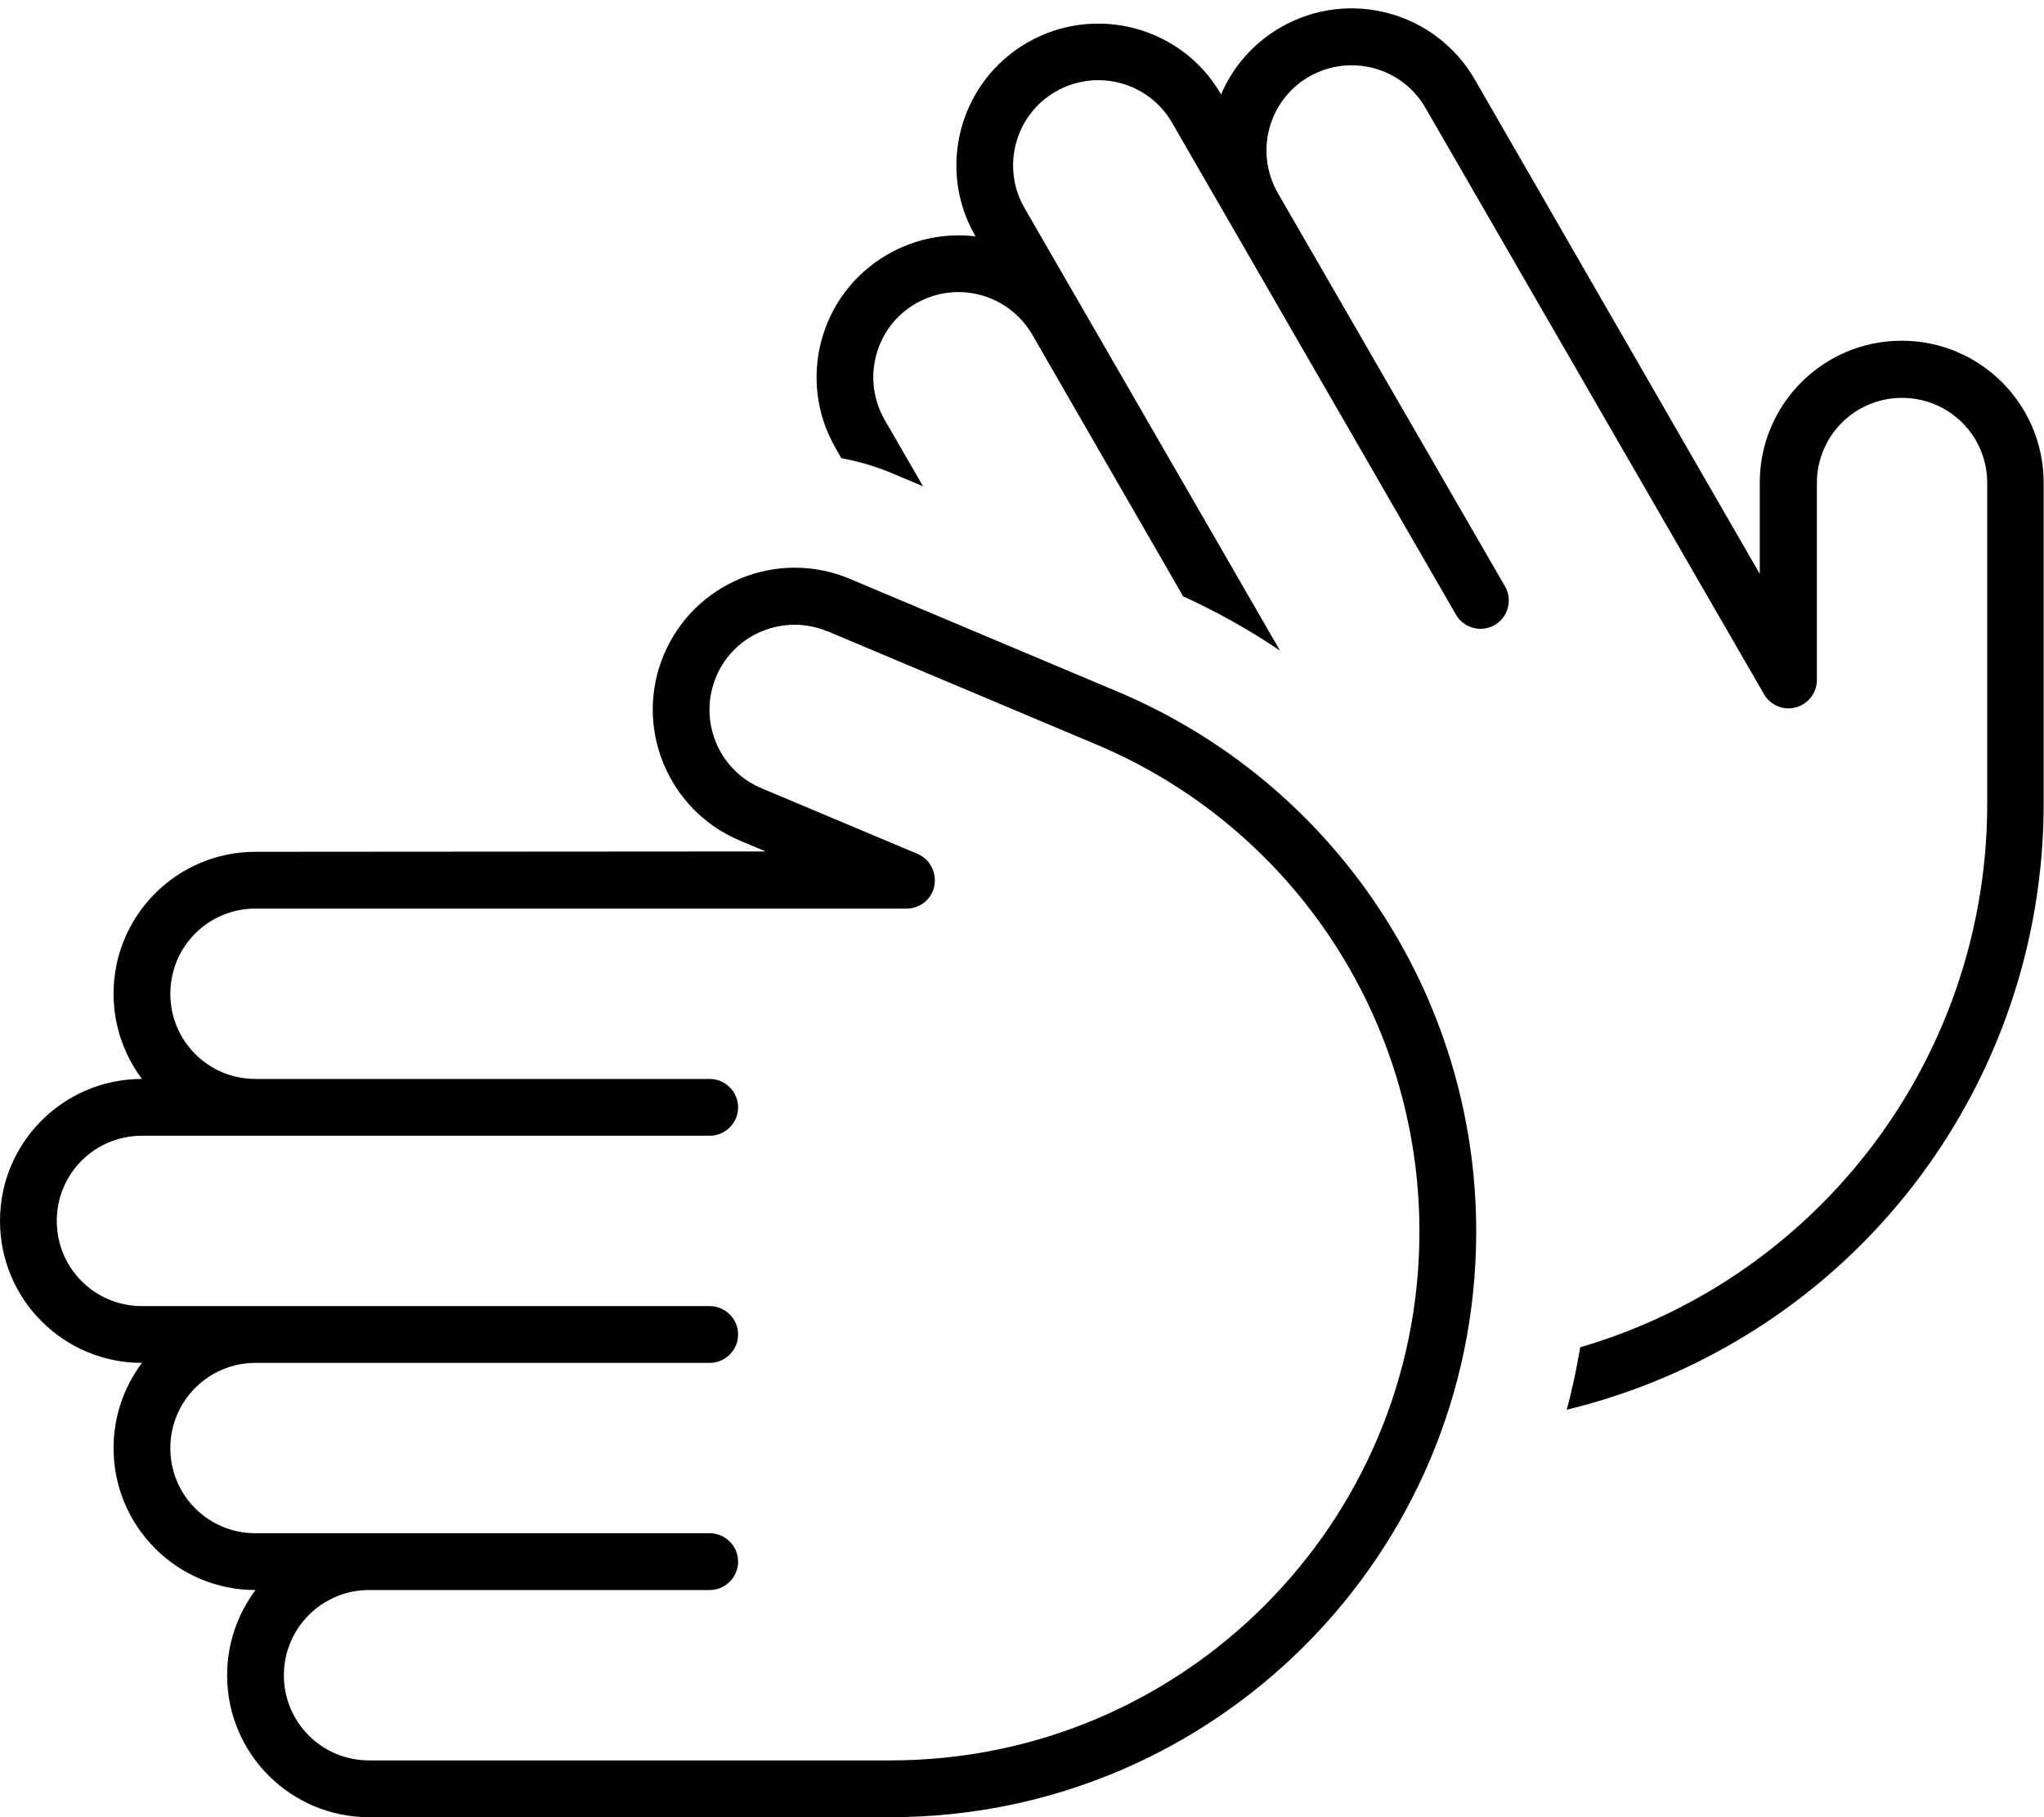
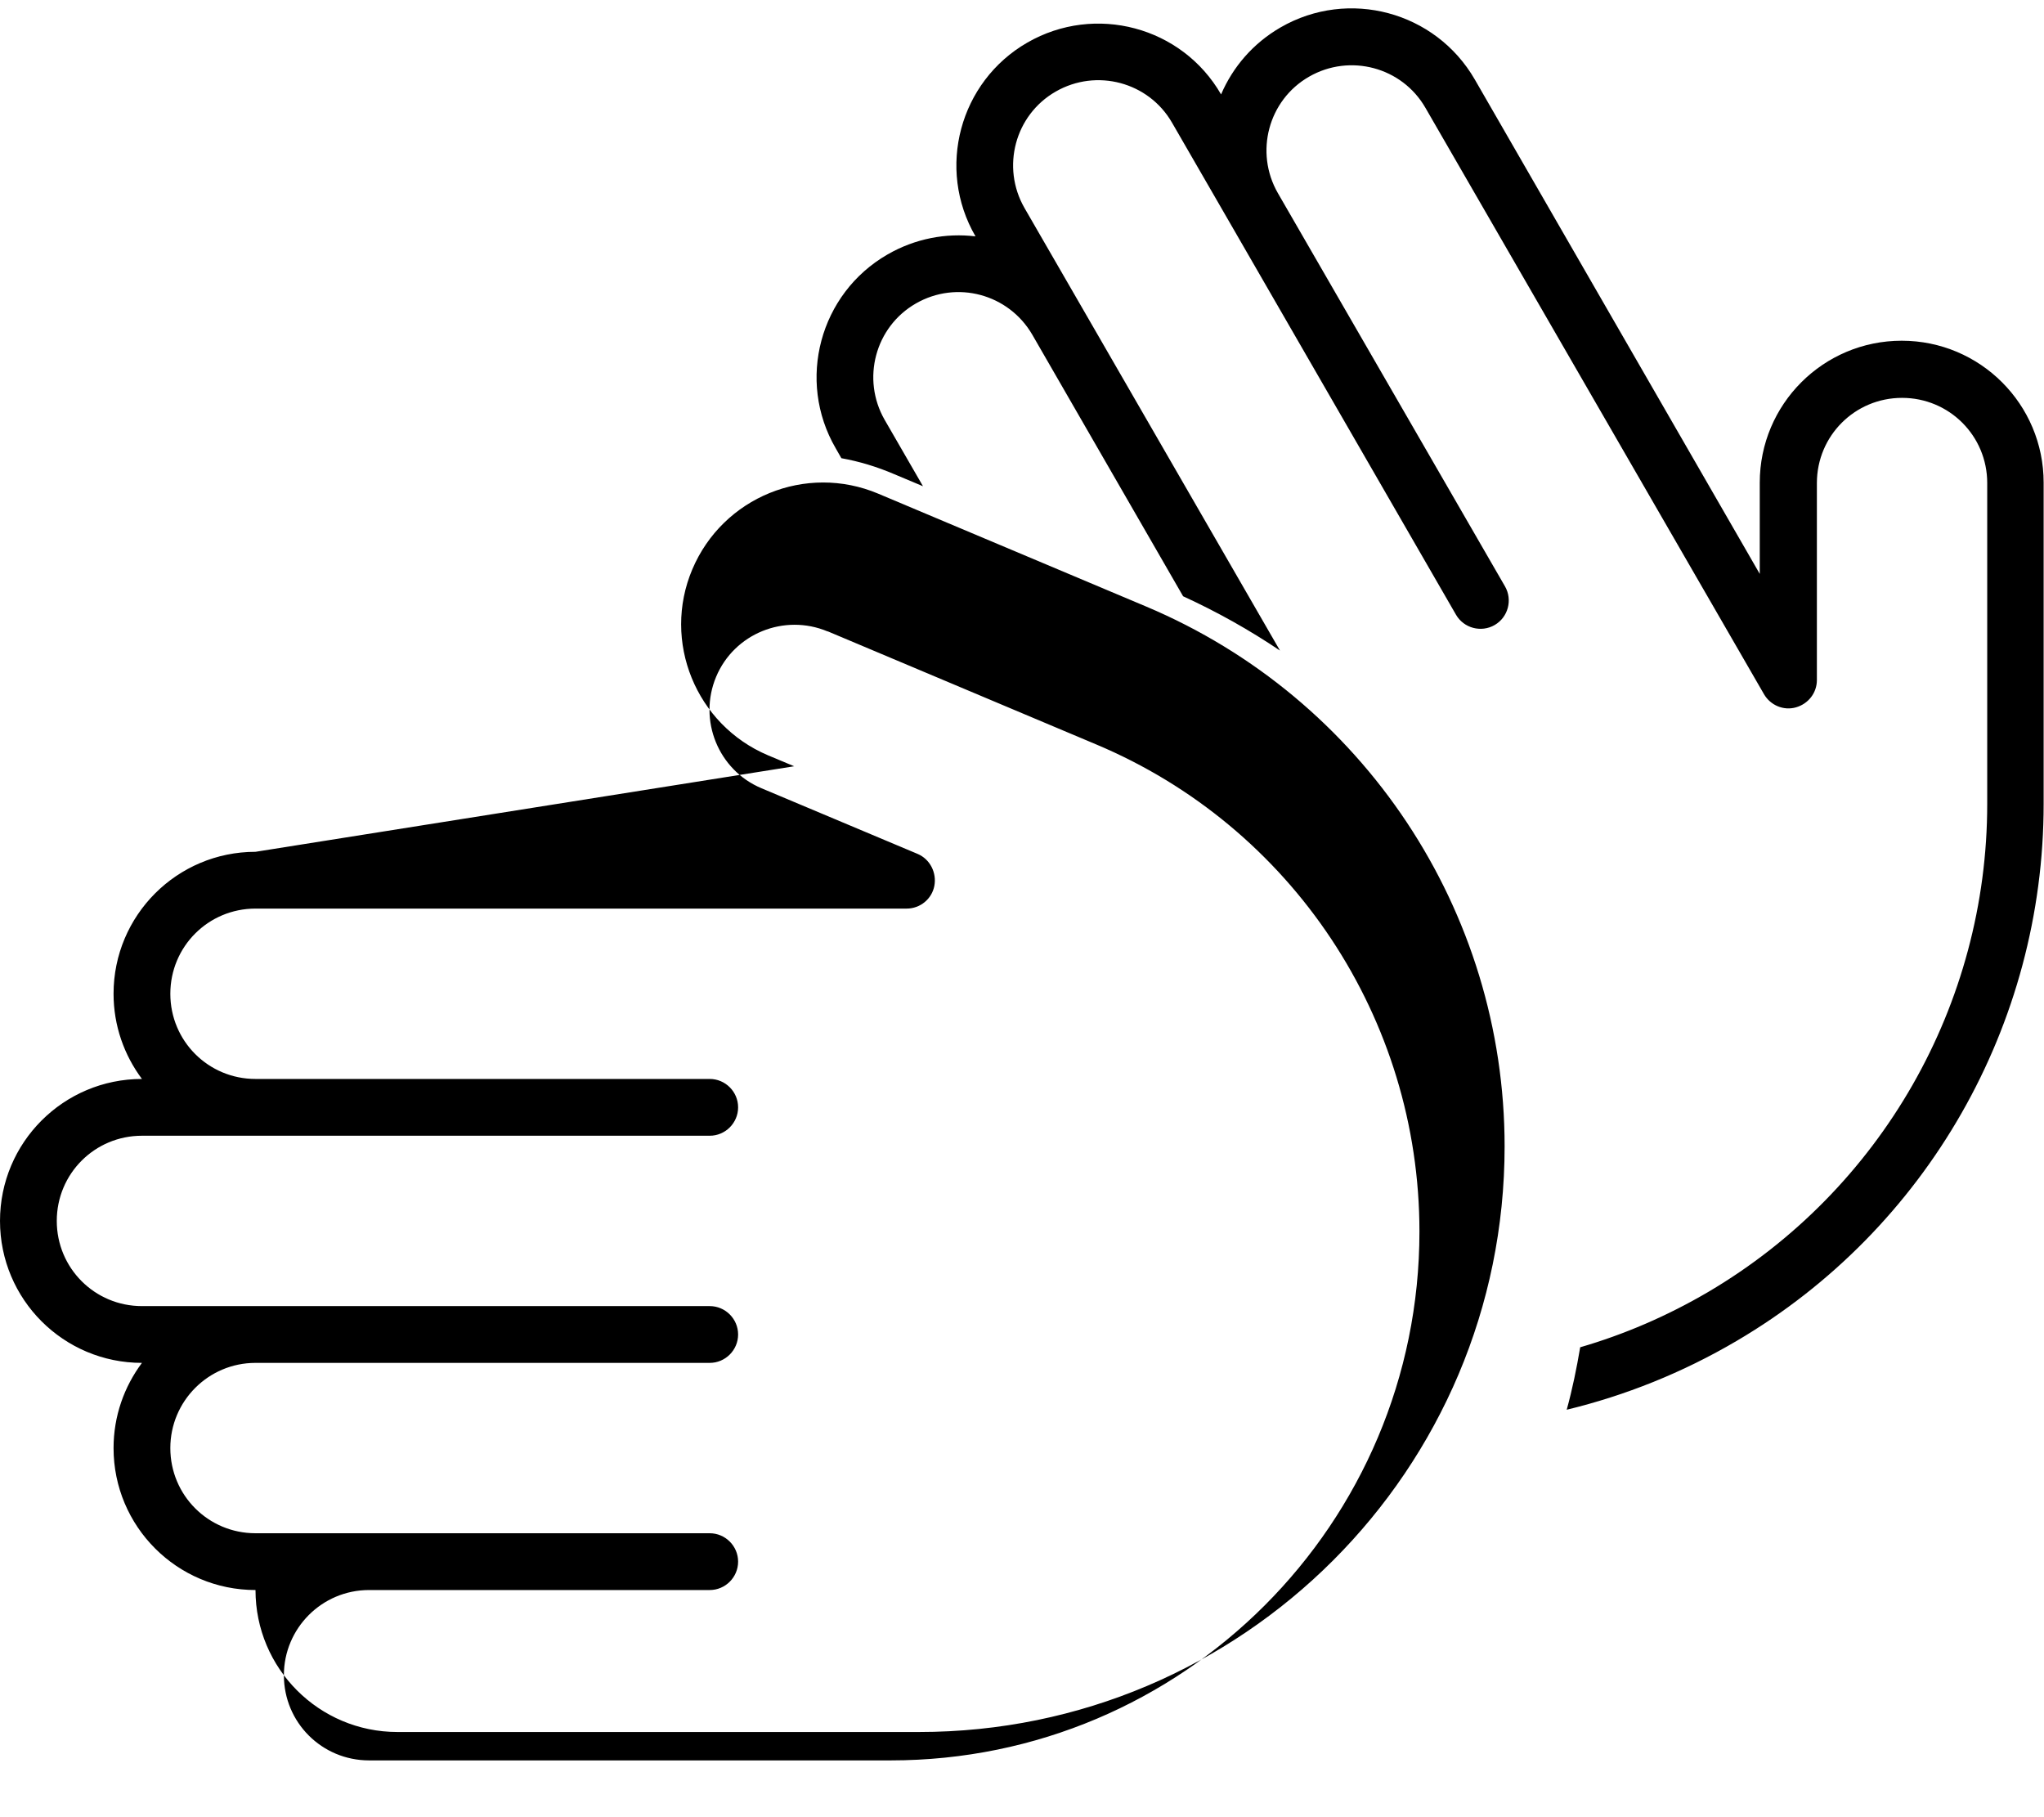
<svg xmlns="http://www.w3.org/2000/svg" viewBox="0 0 576 512">
-   <path d="M560 136l0 90.5c0 56.5-29.9 108.8-78.6 137.5c-11.6 6.8-23.7 12-36.1 15.6c-1 5.9-2.2 11.8-3.8 17.6c16.5-4 32.6-10.4 47.9-19.4c53.6-31.5 86.5-89.1 86.5-151.3l0-90.5c0-22.1-17.9-40-40-40s-40 17.9-40 40l0 25.7L415.6 22.4C404.5 3.2 380-3.3 360.9 7.7c-7.8 4.5-13.5 11.2-16.8 18.9C333.1 7.5 308.6 1 289.5 12s-25.7 35.5-14.6 54.6c-8.3-1-17 .6-24.8 5.1c-19.1 11-25.7 35.5-14.6 54.6l1.6 2.8c5 .9 10 2.4 14.9 4.5l8.1 3.4-10.8-18.7c-6.6-11.5-2.7-26.2 8.8-32.8c11.5-6.6 26.1-2.7 32.8 8.8c0 0 0 0 0 0l42.5 73.7c9.6 4.4 18.7 9.5 27.3 15.3l-56-97c0 0 0 0 0 0l-16-27.7c-6.6-11.5-2.7-26.2 8.8-32.8s26.2-2.7 32.8 8.8l16 27.7c0 0 0 0 0 0l64 110.9c2.2 3.8 7.1 5.1 10.9 2.9s5.1-7.1 2.9-10.9l-64-110.8c0 0 0 0 0 0c-6.6-11.5-2.7-26.2 8.8-32.8s26.2-2.7 32.8 8.8l95.4 165.2c1.8 3.1 5.5 4.7 9 3.7s5.9-4.1 5.9-7.7l0-55.5c0-13.3 10.7-24 24-24s24 10.7 24 24zM233.3 177.9l75.5 31.8C364.1 232.9 400 287 400 347c0 82.3-66.7 149-149 149l-147 0c-13.3 0-24-10.7-24-24c0-13.2 10.7-24 24-24c0 0 0 0 0 0l96 0c4.4 0 8-3.6 8-8s-3.6-8-8-8l-96 0c0 0 0 0 0 0l-32 0c-13.3 0-24-10.7-24-24c0-13.2 10.7-24 24-24c0 0 0 0 0 0l128 0c4.4 0 8-3.6 8-8s-3.6-8-8-8L72 368c0 0 0 0 0 0l-32 0c-13.3 0-24-10.7-24-24s10.7-24 24-24l32 0c0 0 0 0 0 0l128 0c4.4 0 8-3.6 8-8s-3.6-8-8-8L72 304c0 0 0 0 0 0c-13.3 0-24-10.7-24-24s10.7-24 24-24l183.5 0c3.8 0 7.1-2.7 7.8-6.4s-1.2-7.5-4.7-9l-44-18.5c-12.2-5.1-17.9-19.2-12.8-31.4s19.2-17.9 31.4-12.8zM72 448c-5 6.7-8 15-8 24c0 22.1 17.9 40 40 40l147 0c91.1 0 165-73.9 165-165c0-66.4-39.8-126.3-101-152.1l-75.5-31.8c-20.4-8.6-43.8 1-52.4 21.3s1 43.8 21.3 52.4l7.4 3.1L72 240c-22.1 0-40 17.9-40 40c0 9 3 17.3 8 24c-22.1 0-40 17.9-40 40s17.9 40 40 40c-5 6.7-8 15-8 24c0 22.1 17.9 40 40 40z" />
+   <path d="M560 136l0 90.5c0 56.5-29.9 108.8-78.6 137.5c-11.6 6.8-23.7 12-36.1 15.6c-1 5.9-2.2 11.8-3.8 17.6c16.5-4 32.6-10.4 47.9-19.4c53.6-31.5 86.5-89.1 86.5-151.3l0-90.5c0-22.1-17.9-40-40-40s-40 17.9-40 40l0 25.7L415.6 22.4C404.5 3.2 380-3.3 360.9 7.7c-7.8 4.5-13.5 11.2-16.8 18.9C333.1 7.5 308.6 1 289.5 12s-25.7 35.5-14.6 54.6c-8.3-1-17 .6-24.8 5.1c-19.1 11-25.7 35.5-14.6 54.6l1.6 2.8c5 .9 10 2.4 14.9 4.5l8.1 3.4-10.8-18.7c-6.6-11.5-2.7-26.2 8.8-32.8c11.5-6.6 26.1-2.7 32.8 8.8c0 0 0 0 0 0l42.5 73.7c9.6 4.4 18.7 9.5 27.3 15.3l-56-97c0 0 0 0 0 0l-16-27.7c-6.6-11.5-2.7-26.2 8.8-32.8s26.2-2.7 32.8 8.8l16 27.7c0 0 0 0 0 0l64 110.9c2.2 3.8 7.1 5.1 10.9 2.9s5.1-7.1 2.9-10.9l-64-110.8c0 0 0 0 0 0c-6.6-11.5-2.7-26.2 8.8-32.8s26.2-2.7 32.8 8.8l95.4 165.2c1.8 3.1 5.5 4.7 9 3.7s5.9-4.1 5.9-7.7l0-55.5c0-13.3 10.7-24 24-24s24 10.7 24 24zM233.3 177.9l75.5 31.8C364.1 232.9 400 287 400 347c0 82.3-66.7 149-149 149l-147 0c-13.3 0-24-10.7-24-24c0-13.2 10.7-24 24-24c0 0 0 0 0 0l96 0c4.4 0 8-3.6 8-8s-3.6-8-8-8l-96 0c0 0 0 0 0 0l-32 0c-13.3 0-24-10.7-24-24c0-13.2 10.7-24 24-24c0 0 0 0 0 0l128 0c4.4 0 8-3.6 8-8s-3.6-8-8-8L72 368c0 0 0 0 0 0l-32 0c-13.3 0-24-10.7-24-24s10.7-24 24-24l32 0c0 0 0 0 0 0l128 0c4.4 0 8-3.6 8-8s-3.6-8-8-8L72 304c0 0 0 0 0 0c-13.3 0-24-10.7-24-24s10.7-24 24-24l183.5 0c3.8 0 7.1-2.7 7.8-6.4s-1.2-7.5-4.7-9l-44-18.5c-12.2-5.1-17.9-19.2-12.8-31.4s19.2-17.9 31.4-12.8zM72 448c0 22.1 17.9 40 40 40l147 0c91.1 0 165-73.9 165-165c0-66.4-39.8-126.3-101-152.1l-75.5-31.8c-20.4-8.6-43.8 1-52.4 21.3s1 43.8 21.3 52.4l7.4 3.1L72 240c-22.1 0-40 17.9-40 40c0 9 3 17.3 8 24c-22.1 0-40 17.9-40 40s17.9 40 40 40c-5 6.7-8 15-8 24c0 22.1 17.9 40 40 40z" />
</svg>